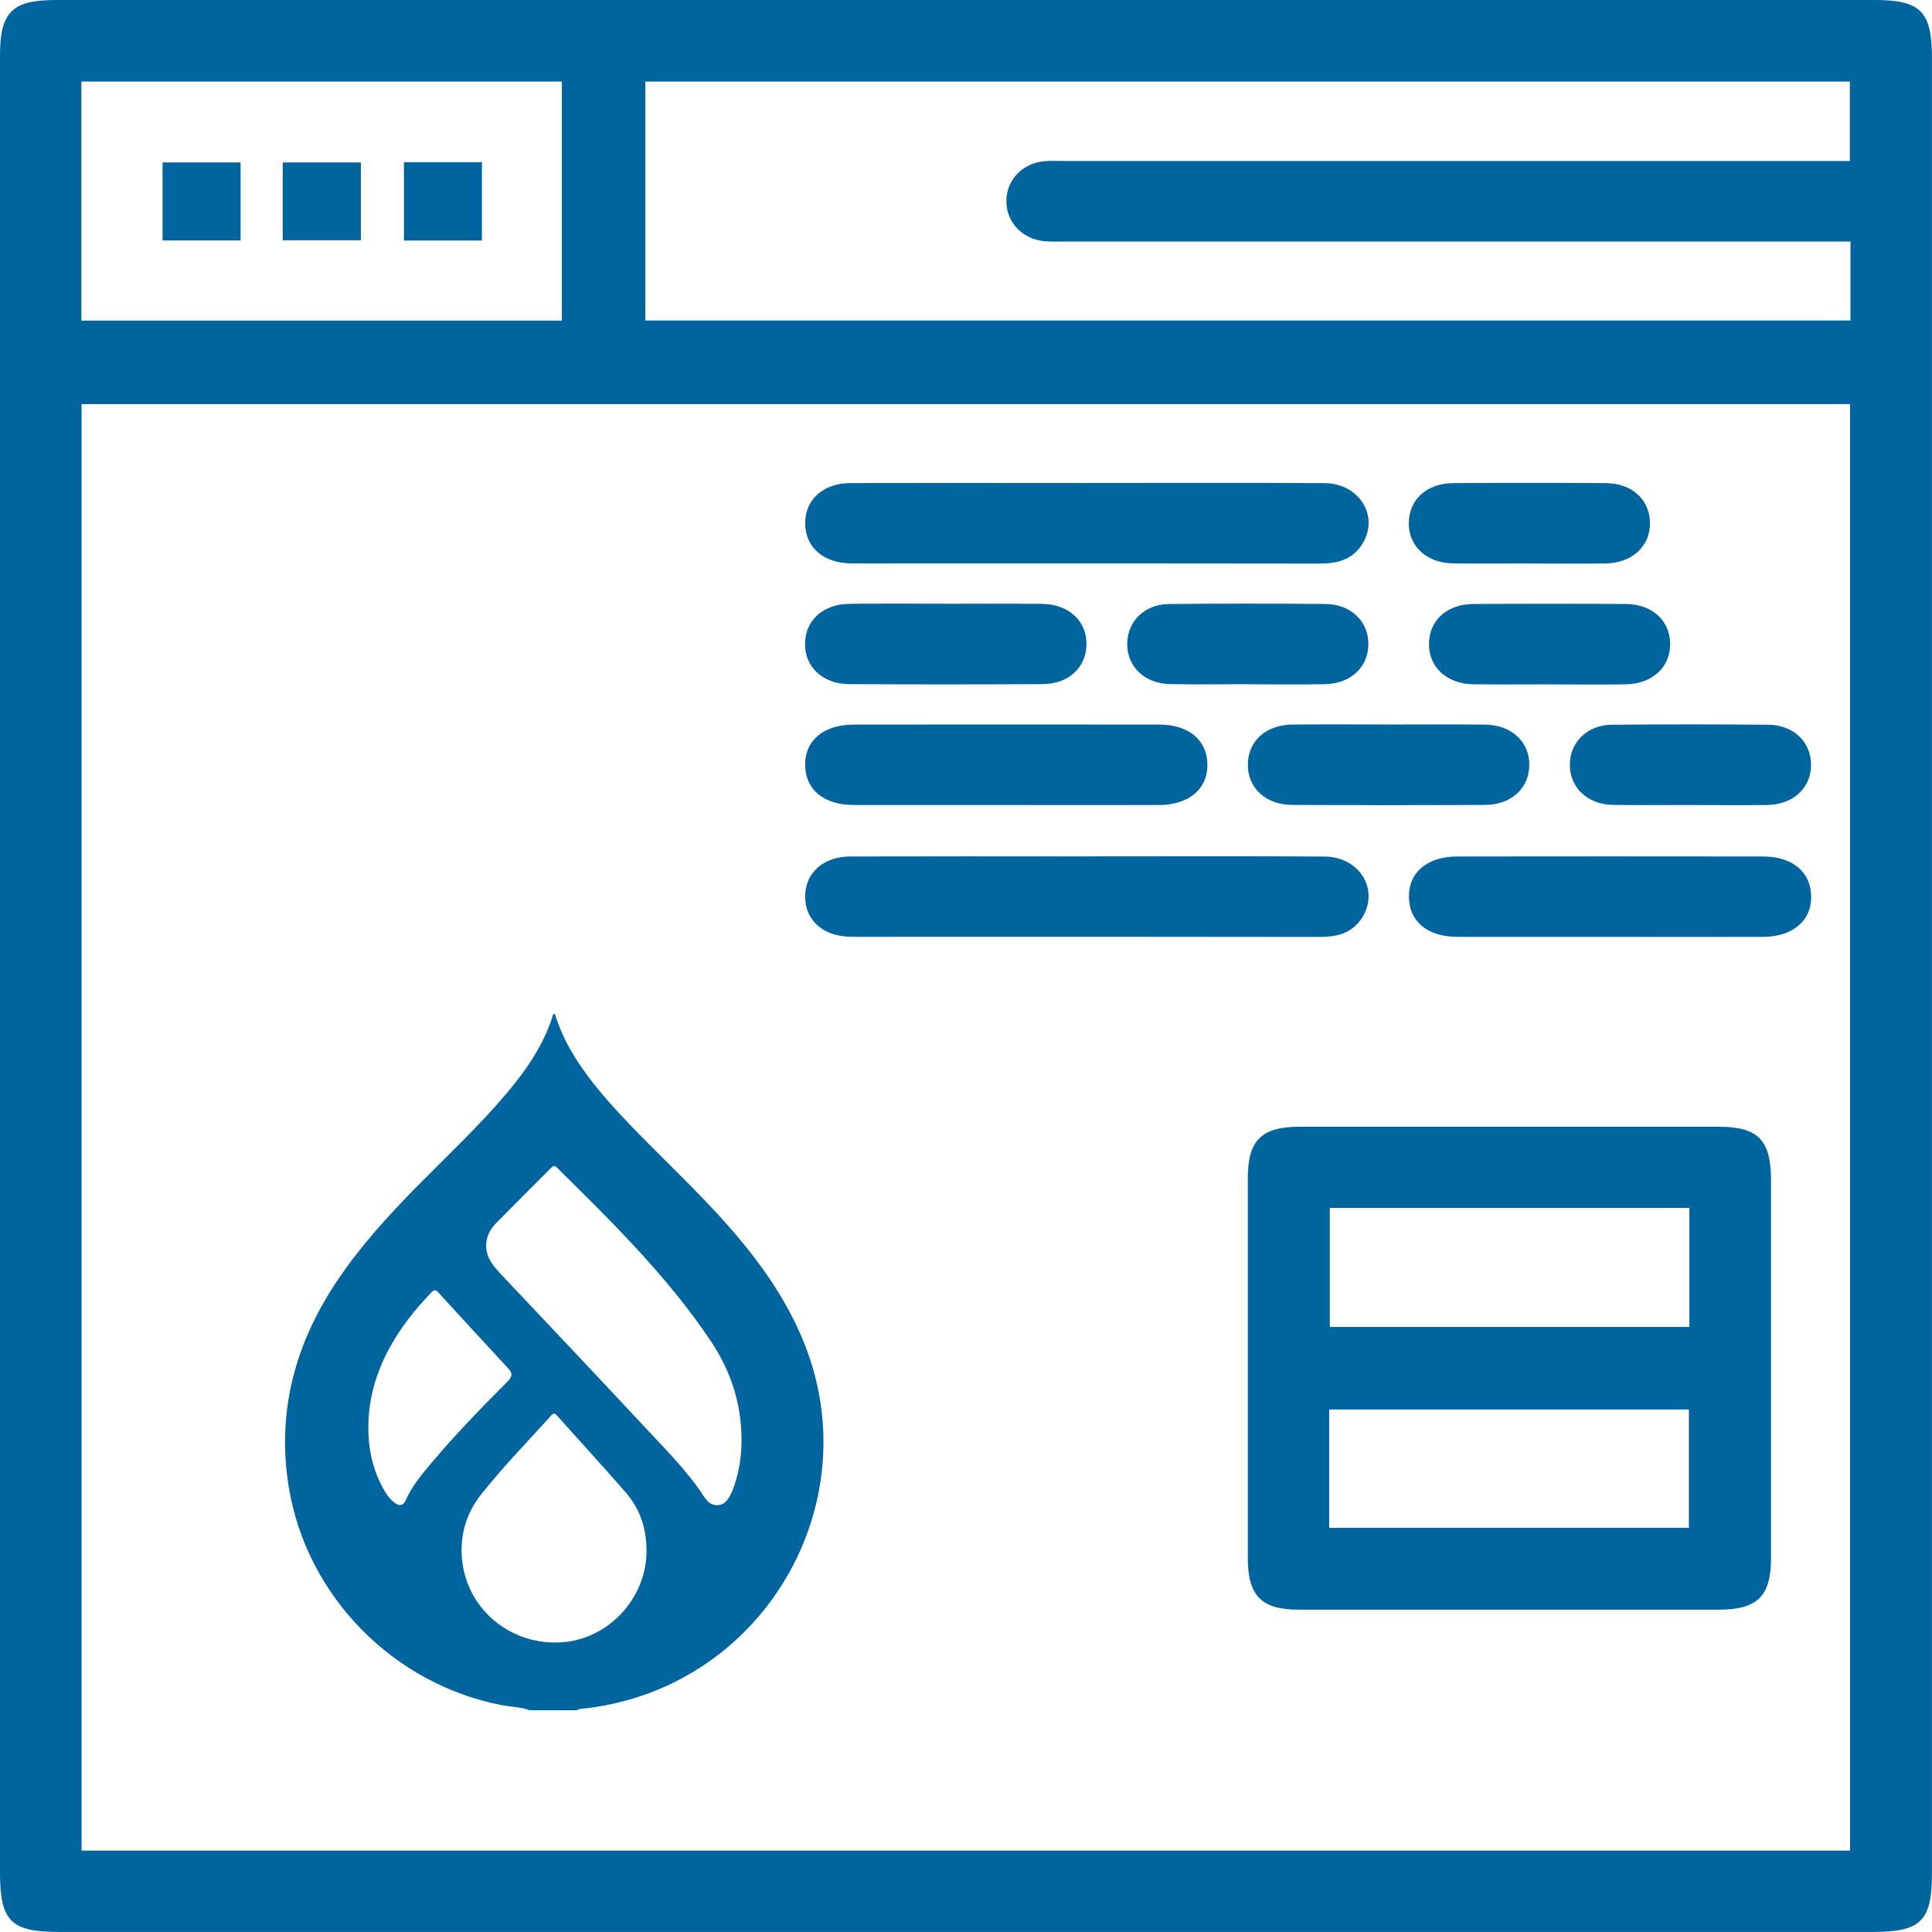
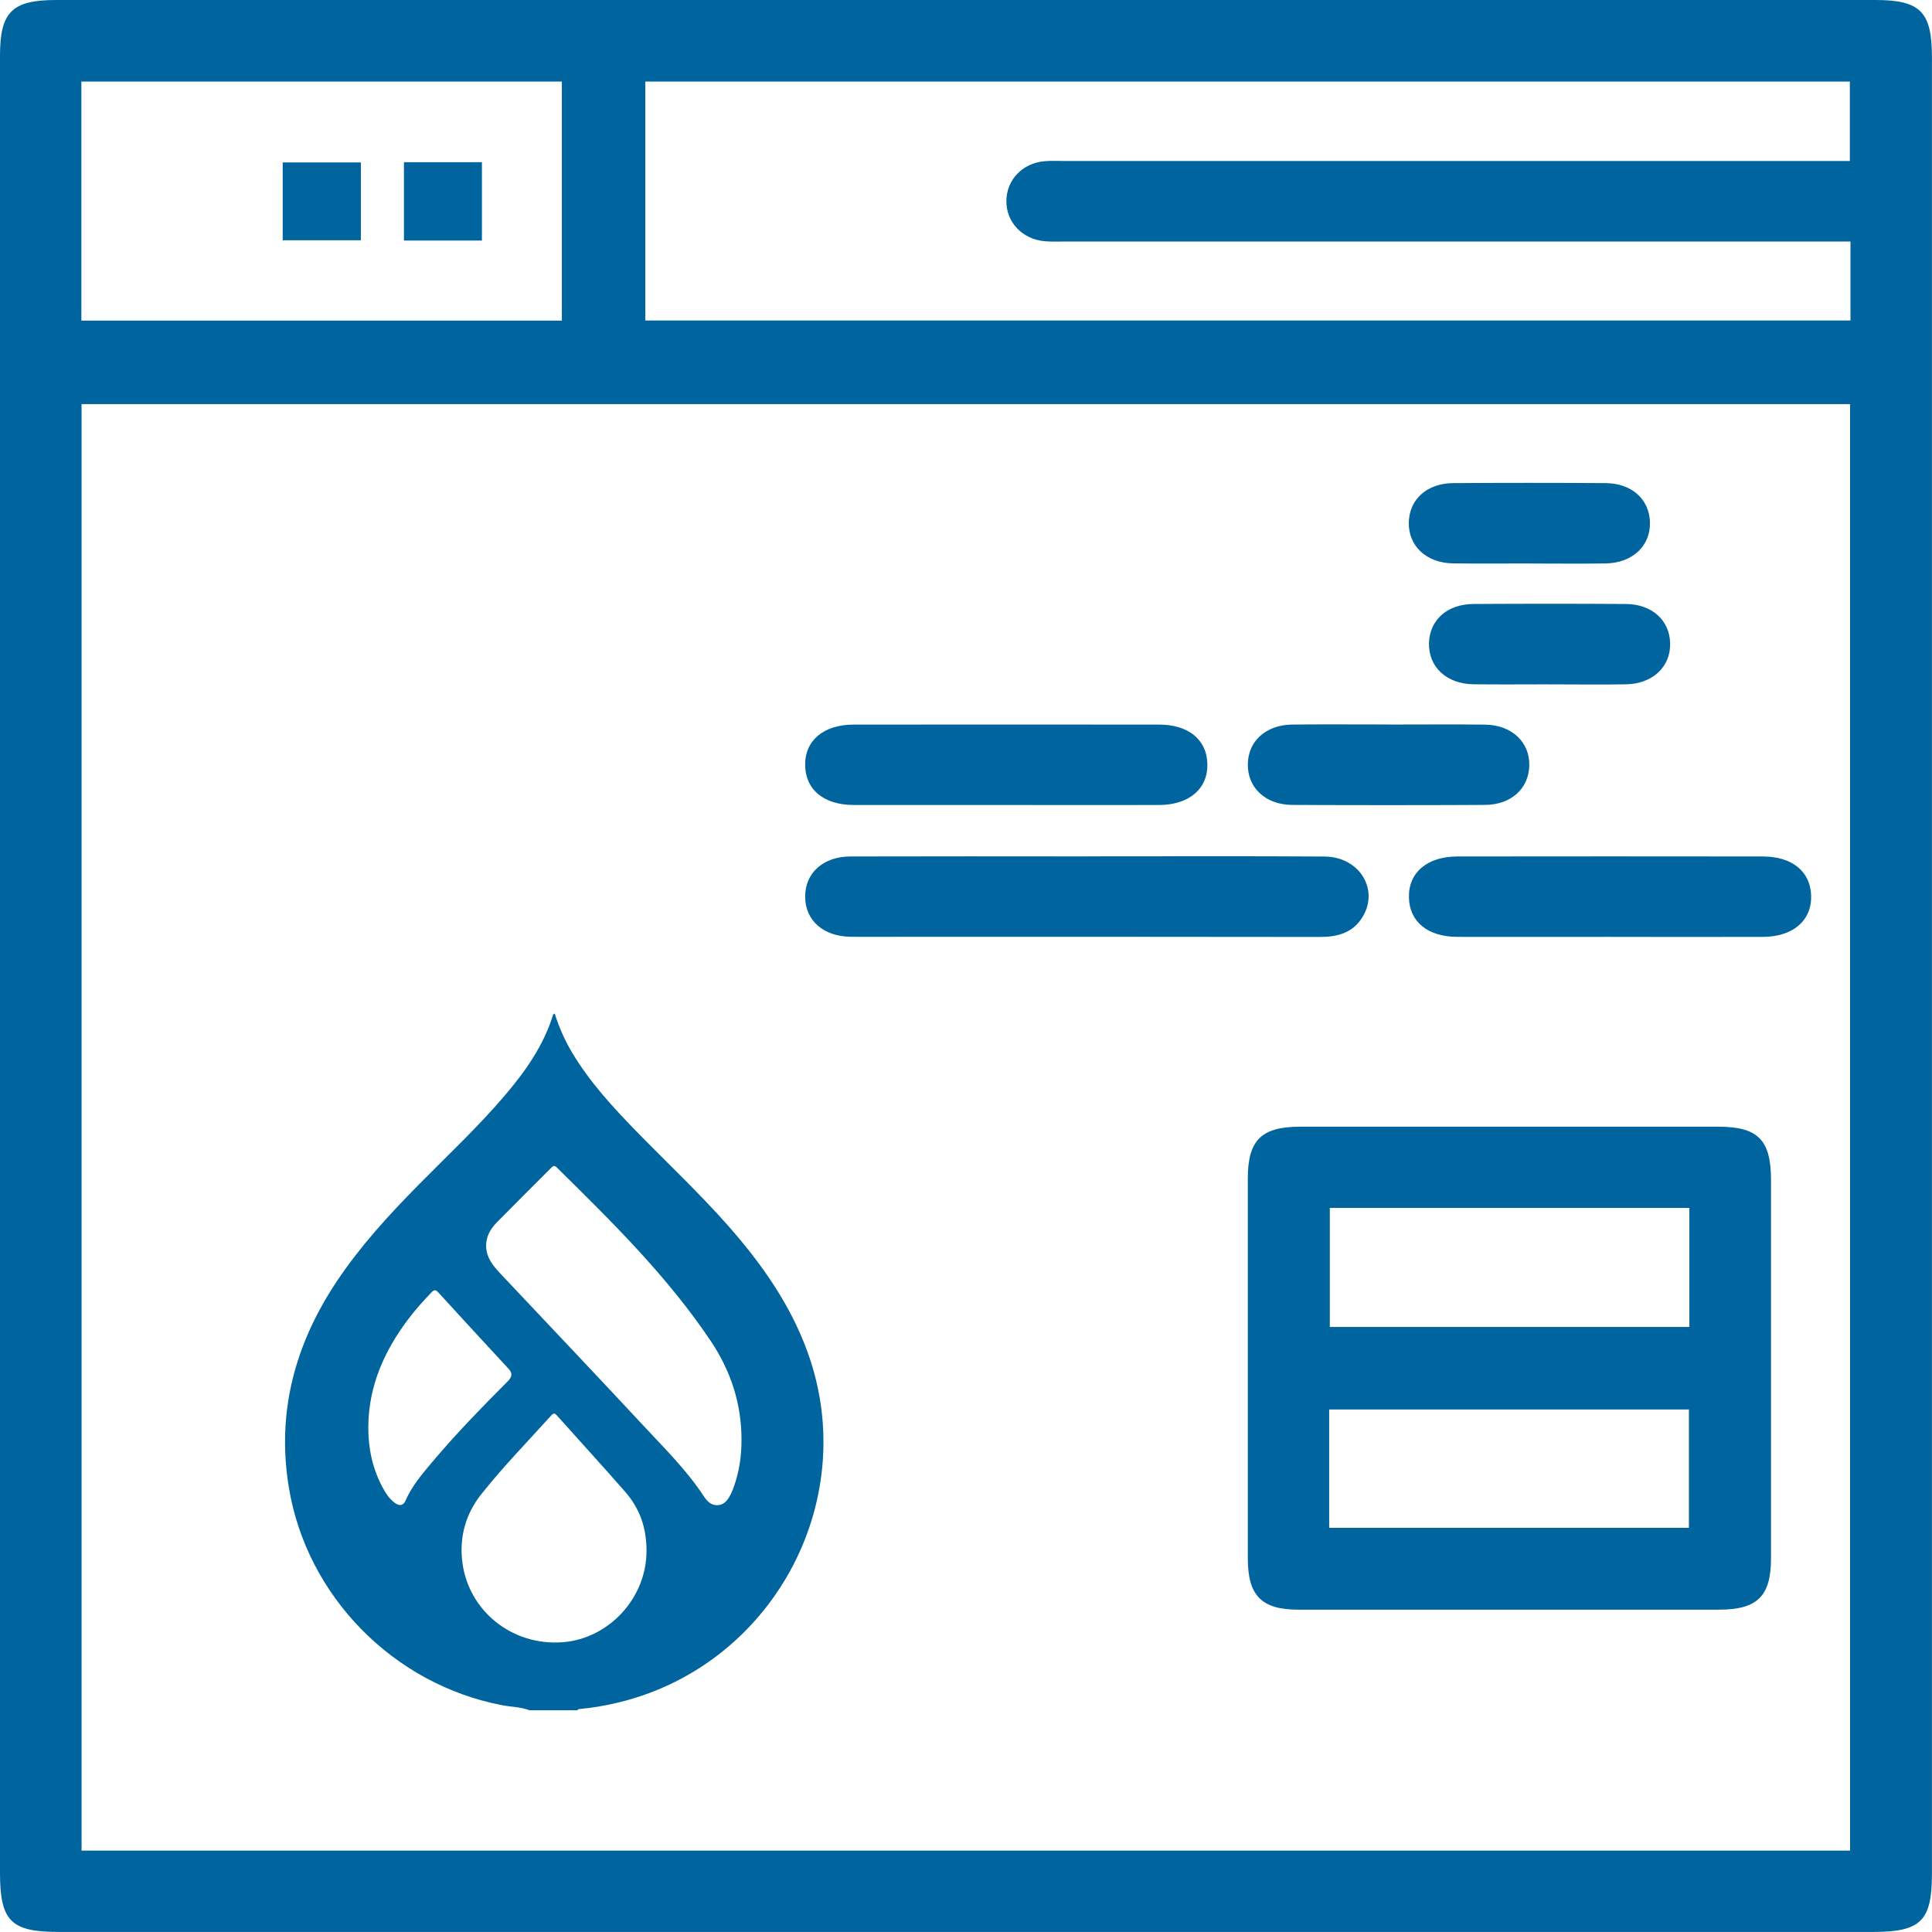
<svg xmlns="http://www.w3.org/2000/svg" width="61" height="61" viewBox="0 0 61 61" fill="none">
  <g clip-path="url(#clip0_1109_387)">
    <path d="M0 30.473C0 20.901 0 11.331 0 1.759C0 0.374 0.379 0 1.781 0C20.923 0 40.065 0 59.207 0C60.635 0 60.998 0.368 60.998 1.811C60.998 20.933 60.998 40.055 60.998 59.175C60.998 60.647 60.644 60.998 59.154 60.998C40.055 60.998 20.954 60.998 1.854 60.998C0.341 60.998 0 60.654 0 59.122C0 49.572 0 40.023 0 30.473ZM58.413 58.43V12.759H2.575V58.43H58.413ZM58.426 7.625H57.713C49.688 7.625 41.663 7.625 33.637 7.625C33.425 7.625 33.213 7.635 33.002 7.618C32.281 7.562 31.763 7.015 31.775 6.333C31.785 5.672 32.288 5.149 32.98 5.09C33.191 5.071 33.403 5.083 33.615 5.083C41.641 5.083 49.666 5.083 57.691 5.083C57.936 5.083 58.18 5.083 58.406 5.083V2.575H20.375V10.12H58.426V7.625ZM2.569 10.122H17.74V2.575H2.569V10.12V10.122Z" fill="#00649E" />
    <path d="M47.661 50.823C45.439 50.823 43.218 50.825 40.996 50.823C39.831 50.823 39.398 50.382 39.398 49.202C39.398 45.202 39.398 41.204 39.398 37.204C39.398 35.997 39.828 35.574 41.052 35.574C45.453 35.574 49.855 35.574 54.255 35.574C55.507 35.574 55.917 35.992 55.917 37.258C55.917 41.236 55.917 45.214 55.917 49.194C55.917 50.401 55.488 50.823 54.264 50.823C52.064 50.823 49.863 50.823 47.661 50.823ZM41.987 38.139V41.897H53.339V38.139H41.987ZM41.967 48.238H53.325V44.503H41.967V48.238Z" fill="#00649E" />
-     <path d="M34.333 15.249C36.829 15.249 39.325 15.239 41.821 15.255C42.921 15.261 43.556 16.299 43.016 17.171C42.702 17.679 42.214 17.796 41.649 17.794C37.25 17.786 32.851 17.789 28.452 17.789C27.924 17.789 27.395 17.794 26.867 17.789C25.996 17.777 25.427 17.278 25.422 16.529C25.415 15.781 25.986 15.255 26.848 15.253C29.344 15.246 31.839 15.249 34.335 15.251L34.333 15.249Z" fill="#00649E" />
    <path d="M31.768 25.416C30.162 25.416 28.556 25.419 26.949 25.416C26.017 25.414 25.439 24.939 25.422 24.175C25.404 23.387 25.996 22.878 26.955 22.878C30.168 22.874 33.381 22.874 36.593 22.878C37.526 22.878 38.103 23.355 38.121 24.119C38.14 24.905 37.544 25.416 36.588 25.417C34.982 25.421 33.376 25.417 31.768 25.417V25.416Z" fill="#00649E" />
-     <path d="M29.861 19.063C30.875 19.063 31.889 19.055 32.902 19.067C33.751 19.075 34.325 19.618 34.304 20.364C34.286 21.089 33.729 21.598 32.904 21.601C30.877 21.611 28.848 21.611 26.821 21.601C25.972 21.598 25.4 21.051 25.418 20.303C25.435 19.578 25.992 19.075 26.819 19.065C27.833 19.053 28.846 19.061 29.86 19.061L29.861 19.063Z" fill="#00649E" />
    <path d="M48.289 17.79C47.486 17.79 46.685 17.799 45.882 17.788C45.033 17.777 44.462 17.237 44.481 16.488C44.5 15.763 45.055 15.259 45.882 15.254C47.486 15.243 49.09 15.243 50.695 15.254C51.52 15.259 52.077 15.765 52.095 16.49C52.114 17.237 51.542 17.777 50.693 17.79C49.892 17.802 49.089 17.792 48.286 17.792L48.289 17.79Z" fill="#00649E" />
-     <path d="M39.349 21.603C38.546 21.603 37.744 21.615 36.941 21.6C36.135 21.584 35.58 21.043 35.59 20.316C35.6 19.613 36.142 19.077 36.913 19.07C38.559 19.055 40.206 19.055 41.853 19.07C42.658 19.077 43.216 19.627 43.204 20.352C43.194 21.077 42.637 21.591 41.817 21.603C40.994 21.615 40.17 21.607 39.347 21.605L39.349 21.603Z" fill="#00649E" />
    <path d="M34.333 27.038C36.829 27.038 39.325 27.028 41.821 27.044C42.921 27.05 43.556 28.088 43.016 28.96C42.702 29.468 42.214 29.585 41.649 29.583C37.25 29.575 32.851 29.578 28.452 29.578C27.924 29.578 27.395 29.583 26.867 29.578C25.996 29.566 25.427 29.067 25.422 28.319C25.415 27.57 25.986 27.044 26.848 27.042C29.344 27.035 31.839 27.038 34.335 27.04L34.333 27.038Z" fill="#00649E" />
    <path d="M50.831 29.58C49.225 29.58 47.619 29.583 46.011 29.58C45.079 29.578 44.502 29.103 44.485 28.339C44.466 27.551 45.059 27.042 46.018 27.042C49.23 27.038 52.444 27.038 55.656 27.042C56.588 27.042 57.165 27.519 57.184 28.283C57.203 29.069 56.607 29.58 55.651 29.581C54.045 29.585 52.439 29.581 50.831 29.581V29.58Z" fill="#00649E" />
    <path d="M43.842 22.876C44.855 22.876 45.869 22.867 46.883 22.879C47.731 22.888 48.305 23.431 48.285 24.176C48.266 24.901 47.709 25.41 46.884 25.414C44.857 25.424 42.828 25.424 40.801 25.414C39.952 25.41 39.38 24.864 39.399 24.115C39.416 23.39 39.973 22.888 40.8 22.877C41.813 22.866 42.827 22.874 43.84 22.874L43.842 22.876Z" fill="#00649E" />
    <path d="M48.926 21.607C48.123 21.607 47.321 21.615 46.518 21.605C45.669 21.593 45.099 21.053 45.118 20.304C45.136 19.579 45.691 19.075 46.518 19.07C48.123 19.06 49.727 19.06 51.331 19.07C52.157 19.075 52.713 19.581 52.732 20.306C52.751 21.053 52.179 21.593 51.33 21.607C50.528 21.619 49.725 21.608 48.922 21.608L48.926 21.607Z" fill="#00649E" />
-     <path d="M53.325 25.416C52.522 25.416 51.721 25.427 50.918 25.412C50.111 25.397 49.556 24.855 49.566 24.129C49.577 23.426 50.118 22.889 50.889 22.883C52.536 22.867 54.183 22.867 55.83 22.883C56.634 22.889 57.193 23.439 57.181 24.164C57.171 24.889 56.614 25.404 55.794 25.416C54.971 25.427 54.147 25.419 53.324 25.417L53.325 25.416Z" fill="#00649E" />
-     <path d="M7.596 5.129V7.592H5.133V5.129H7.596Z" fill="#00649E" />
    <path d="M8.926 7.586V5.129H11.394V7.586H8.926Z" fill="#00649E" />
    <path d="M15.216 7.595H12.754V5.121H15.216V7.595Z" fill="#00649E" />
    <g clip-path="url(#clip1_1109_387)">
      <path d="M16.715 53.999C16.44 53.891 16.142 53.895 15.857 53.84C12.418 53.182 9.687 50.397 9.121 46.971C8.727 44.587 9.313 42.432 10.64 40.447C11.379 39.34 12.275 38.364 13.206 37.419C14.136 36.475 15.108 35.569 15.966 34.556C16.607 33.8 17.169 32.995 17.464 32.035C17.467 32.025 17.485 32.02 17.514 32C17.65 32.434 17.831 32.843 18.061 33.23C18.618 34.165 19.351 34.958 20.105 35.733C21.07 36.725 22.082 37.67 22.997 38.709C24.051 39.906 24.958 41.191 25.503 42.704C27.218 47.458 24.322 52.693 19.368 53.79C19.022 53.867 18.674 53.925 18.322 53.957C18.286 53.96 18.248 53.956 18.233 53.999H16.715ZM23.412 45.464C23.414 44.324 23.073 43.282 22.443 42.344C21.072 40.298 19.324 38.58 17.579 36.86C17.507 36.789 17.467 36.807 17.406 36.869C16.832 37.446 16.253 38.018 15.683 38.599C15.481 38.803 15.343 39.049 15.349 39.347C15.356 39.712 15.572 39.973 15.808 40.222C17.329 41.836 18.856 43.445 20.367 45.068C21.009 45.757 21.681 46.424 22.203 47.215C22.314 47.383 22.435 47.536 22.661 47.523C22.899 47.508 22.998 47.326 23.089 47.143C23.124 47.073 23.151 46.998 23.177 46.924C23.343 46.451 23.413 45.963 23.412 45.464V45.464ZM20.413 48.957C20.41 48.237 20.207 47.637 19.735 47.096C19.028 46.288 18.303 45.497 17.589 44.697C17.523 44.622 17.485 44.602 17.407 44.688C16.664 45.511 15.888 46.306 15.198 47.175C14.696 47.806 14.496 48.543 14.6 49.339C14.799 50.861 16.168 51.977 17.775 51.85C19.228 51.735 20.419 50.451 20.413 48.957ZM11.629 45.042C11.624 45.714 11.755 46.354 12.073 46.95C12.175 47.141 12.291 47.324 12.47 47.454C12.605 47.553 12.73 47.548 12.803 47.381C13.005 46.92 13.327 46.541 13.646 46.163C14.393 45.276 15.201 44.446 16.02 43.624C16.149 43.494 16.207 43.38 16.061 43.221C15.317 42.419 14.576 41.614 13.839 40.806C13.752 40.712 13.705 40.72 13.621 40.806C13.363 41.078 13.112 41.354 12.887 41.654C12.13 42.659 11.639 43.763 11.629 45.042V45.042Z" fill="#00649E" />
    </g>
  </g>
  <defs>
    <clipPath id="clip0_1109_387">
      <rect width="61" height="61" fill="white" />
    </clipPath>
    <clipPath id="clip1_1109_387">
      <rect width="17" height="22" fill="white" transform="translate(9 32)" />
    </clipPath>
  </defs>
</svg>